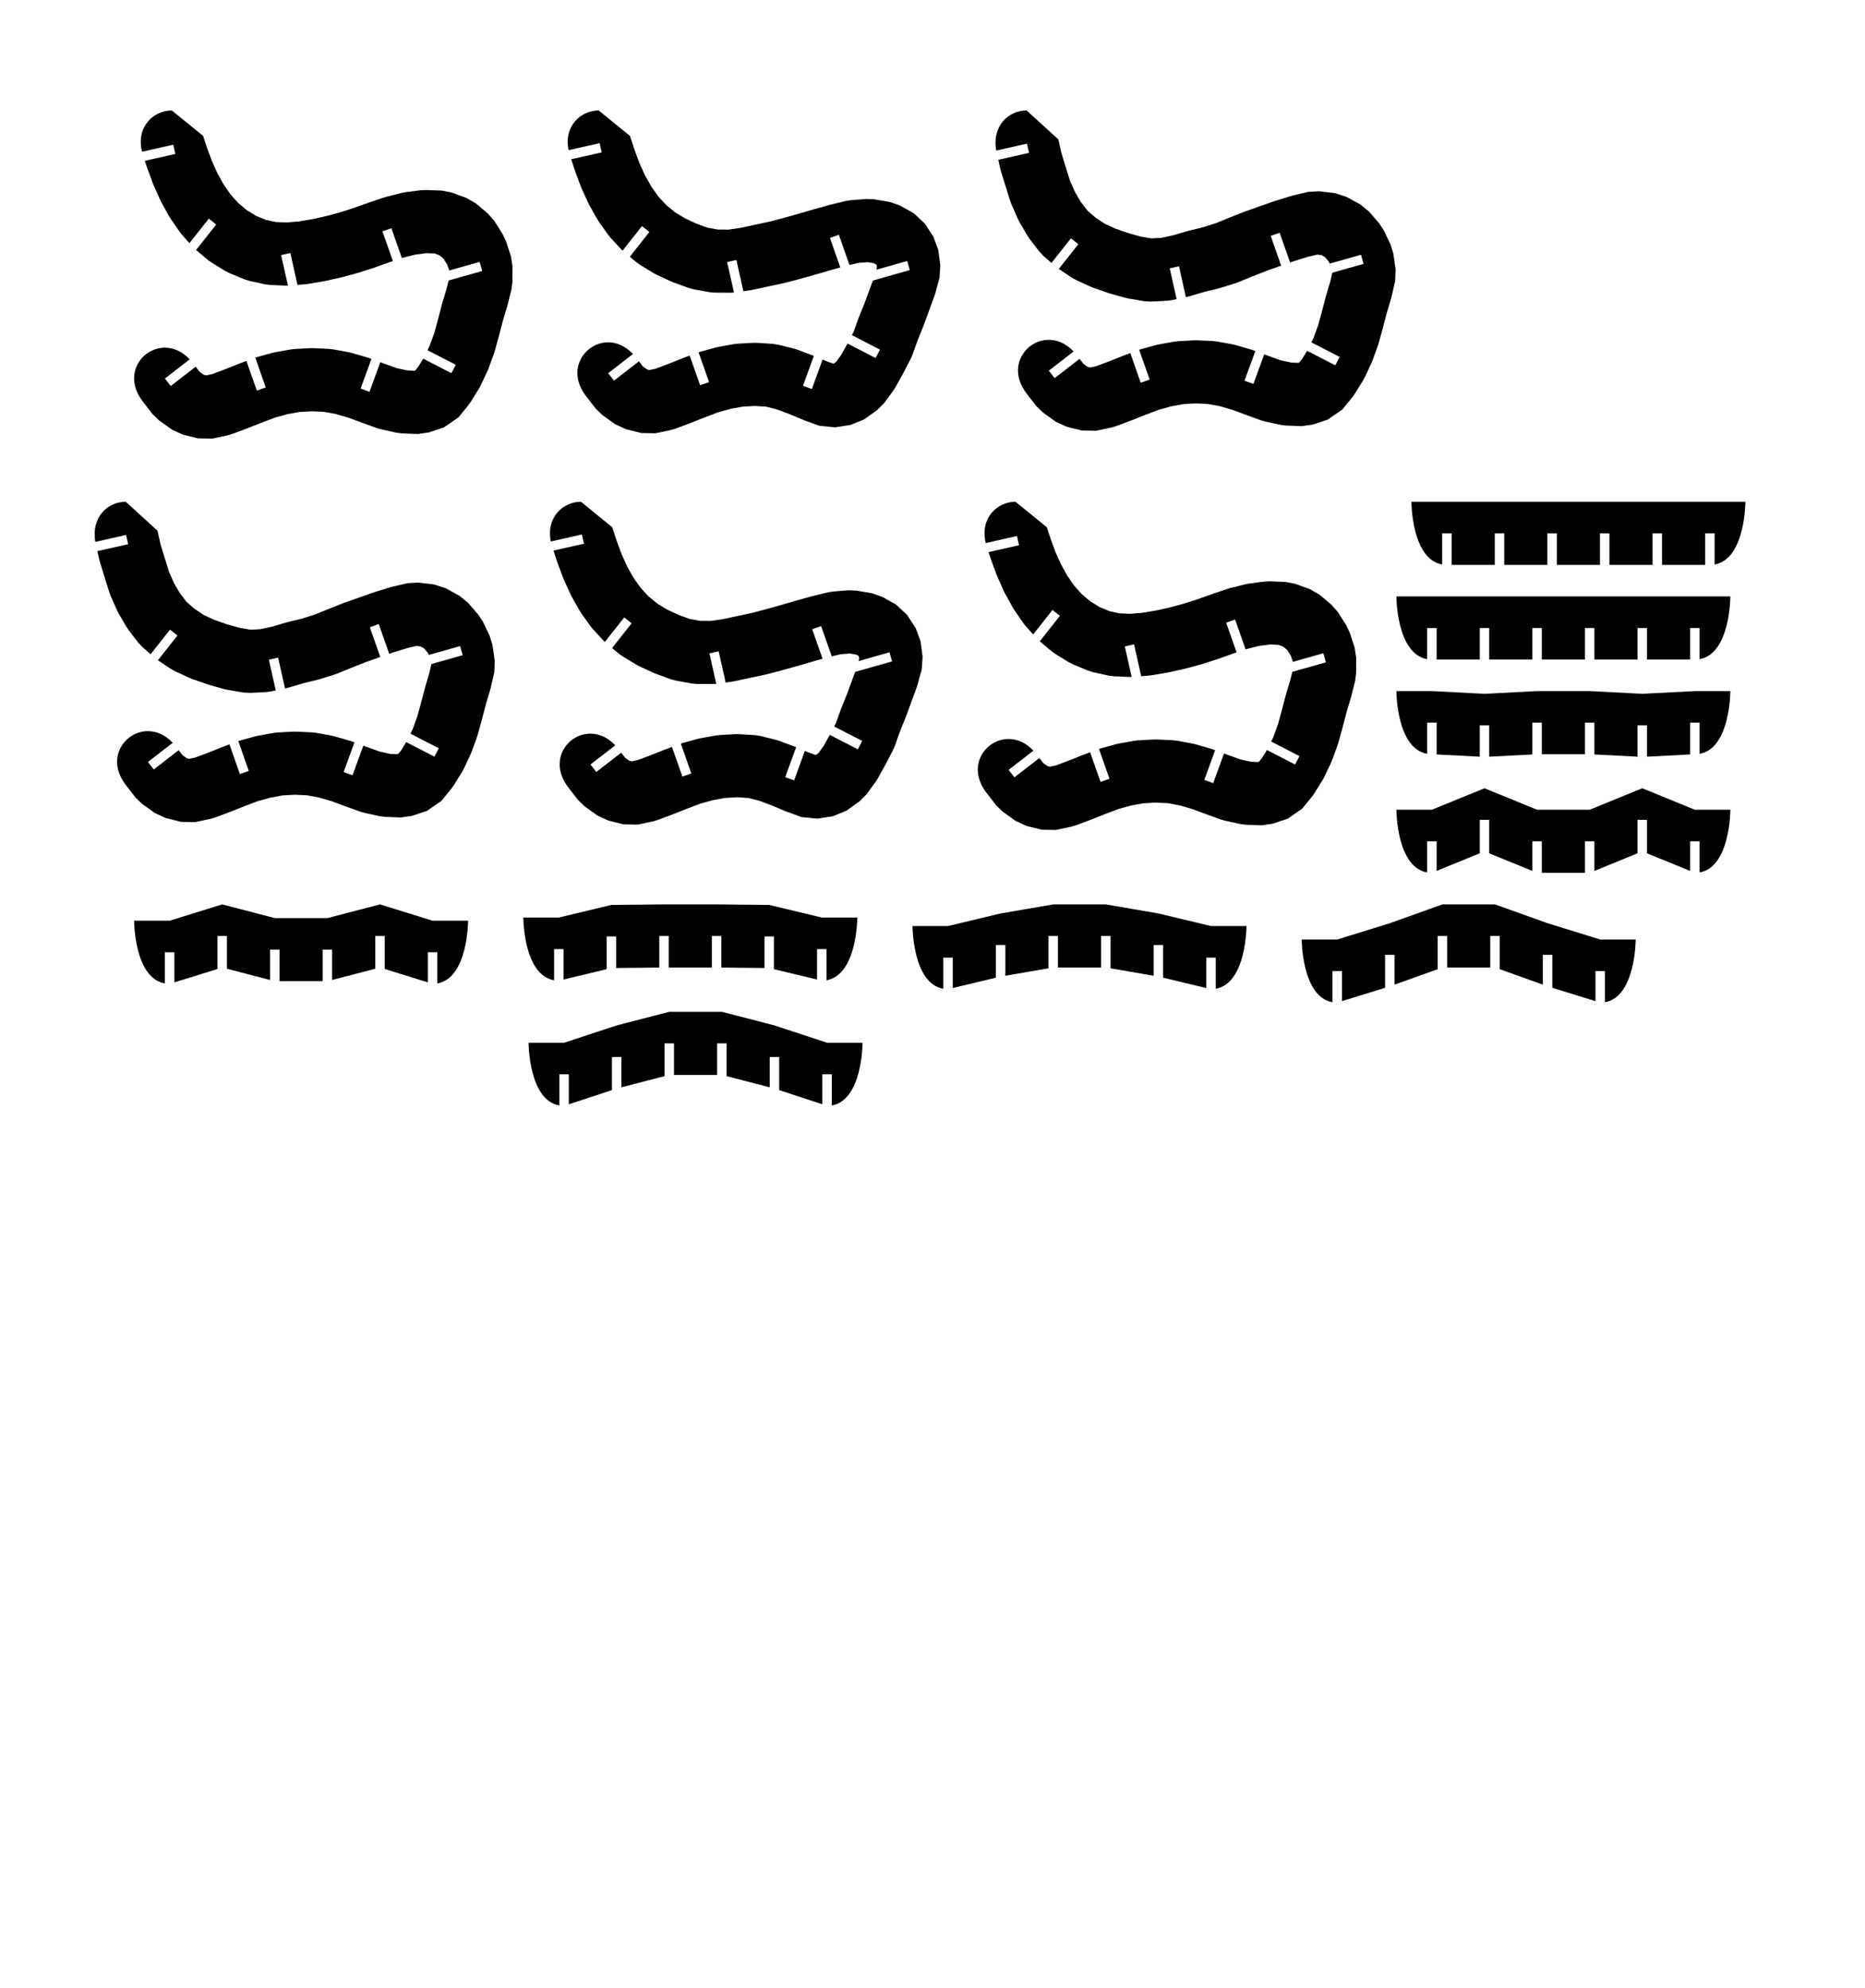
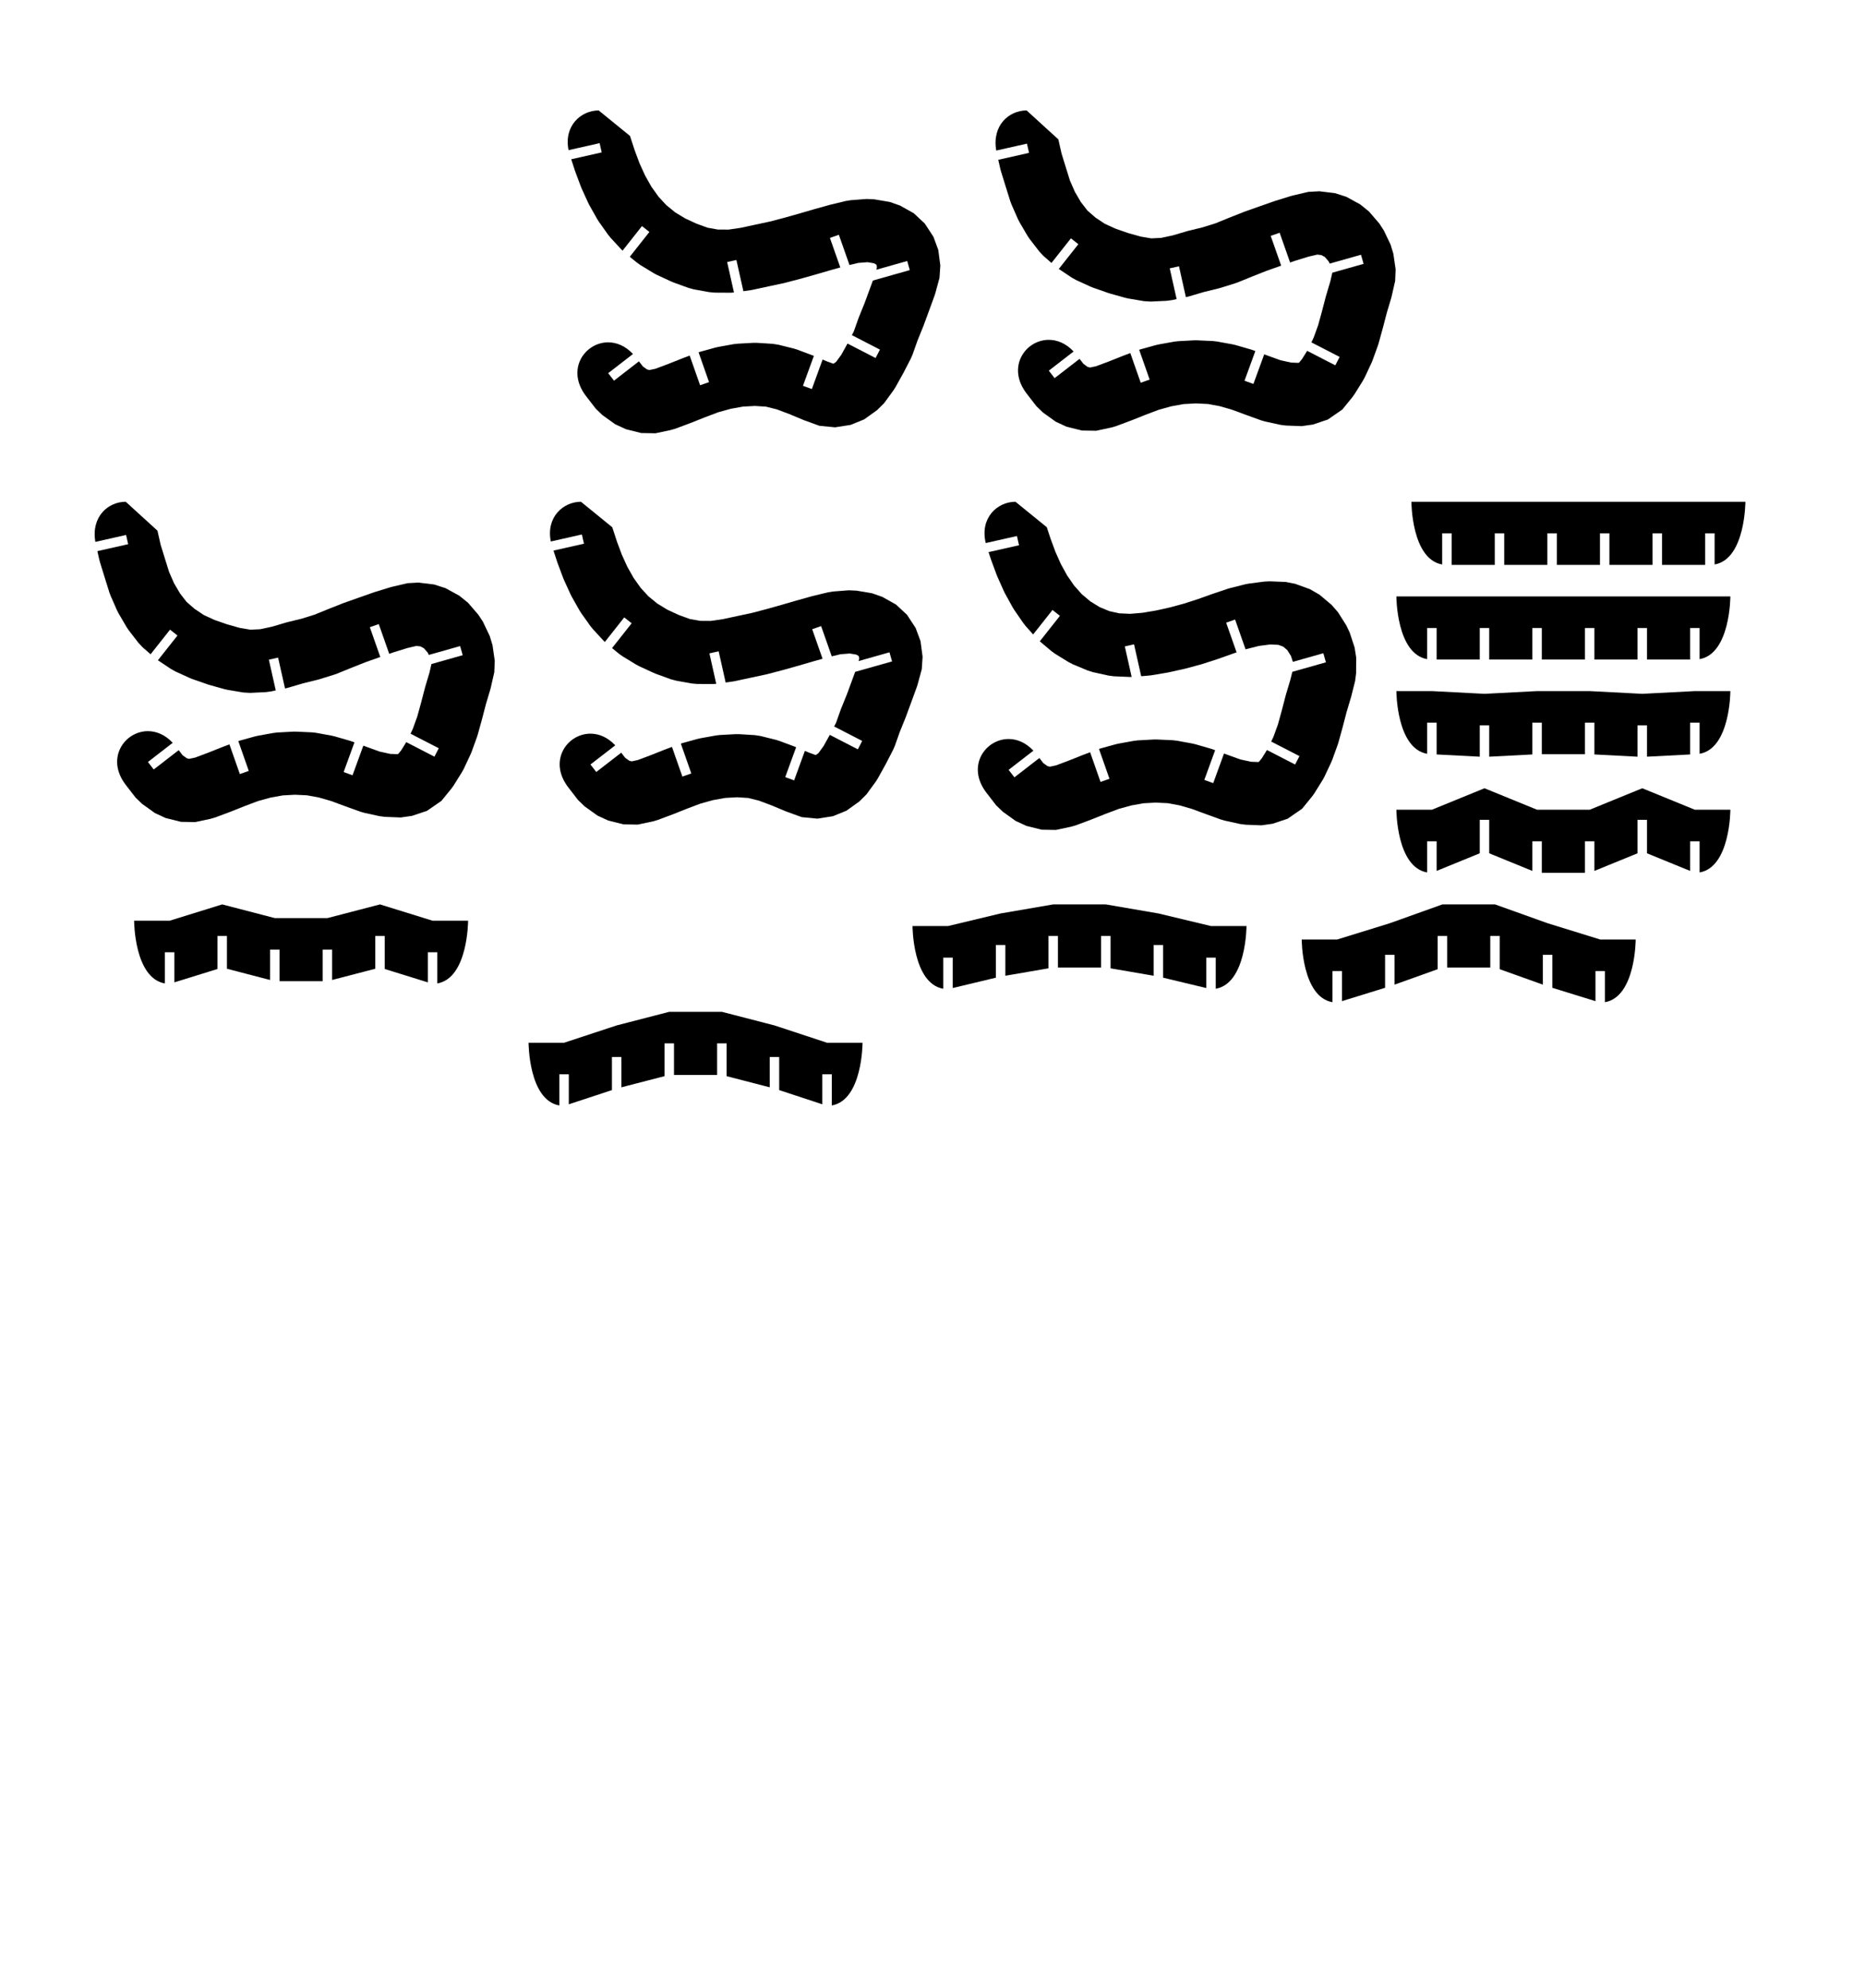
<svg xmlns="http://www.w3.org/2000/svg" xmlns:ns1="http://www.sketchchair.cc/formats/skchptrn" version="1.1" width="197.0px" height="210.0px" style="fill:rgb(0,0,0)">
  <ns1:skchptrn version="0.9" width="197.0px" height="210.0px" scale="0.833" mm_px="1" designID="0" notes="" materialWidth="" dogbonesAdded="" user="" />
  <g id="pages">
    <g id="page">
      <g id="shapes">
        <g id="shape">
          <g id="outlines">
-             <path d="M 18.147,11.667 C 16.216,11.667 14.362,13.385 15.002,16.028 C 15.002,16.028 18.3,15.285 18.3,15.285 L 18.519,16.26 C 18.519,16.26 15.3,16.986 15.3,16.986 C 15.412,17.327 15.535,17.701 15.535,17.701 C 15.535,17.701 15.575,17.816 15.575,17.816 L 16.152,19.379 L 16.235,19.583 L 16.915,21.105 L 17.039,21.353 L 17.843,22.813 L 18.018,23.097 L 18.964,24.469 L 19.219,24.795 L 20.01,25.683 L 22.054,23.097 L 22.839,23.717 L 20.712,26.408 L 21.944,27.445 L 22.343,27.734 L 23.762,28.608 L 24.229,28.848 L 25.768,29.488 L 26.33,29.666 L 27.958,30.025 L 28.528,30.1 L 30.193,30.175 L 30.416,30.17 L 29.694,26.947 L 30.67,26.728 L 31.424,30.097 L 32.289,30.022 L 32.557,29.988 L 34.2,29.71 L 34.369,29.677 L 35.996,29.315 L 36.144,29.279 L 37.753,28.843 L 37.905,28.798 L 39.491,28.286 L 39.588,28.253 L 41.128,27.703 L 41.502,27.577 L 40.399,24.439 L 41.342,24.107 L 42.45,27.259 L 42.556,27.223 L 43.857,26.896 L 45.035,26.743 L 45.9,26.777 L 46.422,26.967 L 46.847,27.326 L 47.242,27.951 L 47.446,28.575 L 50.663,27.666 L 50.936,28.628 L 47.39,29.631 L 47.17,30.504 L 46.715,32.032 L 46.683,32.144 L 46.269,33.734 L 45.867,35.191 L 45.395,36.493 L 45.159,36.997 L 48.141,38.533 L 47.683,39.422 L 44.709,37.89 L 44.171,38.753 L 43.863,39.132 L 43.776,39.161 L 43.016,39.132 L 41.891,38.885 L 40.54,38.396 L 40.173,38.26 L 39.032,41.389 L 38.092,41.047 L 39.235,37.913 L 38.99,37.822 L 38.758,37.746 L 37.157,37.283 L 36.831,37.206 L 35.192,36.906 L 34.745,36.855 L 33.08,36.779 L 32.745,36.78 L 31.081,36.871 L 30.672,36.919 L 29.031,37.215 L 28.735,37.282 L 27.128,37.726 L 26.966,37.779 L 28.072,40.93 L 27.128,41.261 L 26.028,38.126 L 25.281,38.408 L 25.224,38.43 L 23.708,39.033 L 22.412,39.518 L 21.776,39.653 L 21.525,39.59 C 21.525,39.59 21.084,39.274 21.084,39.274 C 20.954,39.105 20.8,38.907 20.669,38.737 C 20.669,38.737 18.032,40.776 18.032,40.776 L 17.42,39.985 C 17.42,39.985 20.039,37.96 20.039,37.96 C 19.226,37.094 18.295,36.728 17.417,36.728 C 14.955,36.728 12.912,39.605 15.089,42.419 C 15.089,42.419 16.108,43.738 16.108,43.738 C 16.108,43.738 16.802,44.407 16.802,44.407 L 18.156,45.379 L 19.293,45.905 L 20.91,46.308 L 22.41,46.334 L 24.04,45.987 L 24.514,45.849 L 26.075,45.265 L 26.141,45.24 L 27.661,44.635 L 29.05,44.111 L 30.364,43.748 L 31.651,43.517 L 32.942,43.446 L 34.214,43.504 L 35.467,43.734 L 36.789,44.116 L 38.238,44.653 L 38.262,44.662 L 39.83,45.228 L 40.247,45.349 L 41.875,45.707 L 42.462,45.782 L 44.128,45.846 L 45.313,45.677 L 46.894,45.148 L 48.421,44.092 L 49.474,42.8 L 49.719,42.457 L 50.6,41.042 L 50.788,40.695 L 51.496,39.186 L 51.611,38.907 L 52.179,37.34 L 52.259,37.09 L 52.702,35.484 L 52.715,35.438 L 53.12,33.881 L 53.58,32.34 L 53.618,32.2 L 54.024,30.583 L 54.125,29.787 L 54.133,28.12 L 53.967,27.066 L 53.448,25.482 L 53.1,24.742 L 52.21,23.332 L 51.541,22.564 L 50.268,21.489 L 49.255,20.903 L 47.688,20.334 L 46.685,20.137 L 45.019,20.07 L 44.456,20.095 L 42.803,20.31 L 42.419,20.383 L 40.803,20.79 L 40.555,20.863 L 38.975,21.393 L 38.916,21.414 L 37.394,21.957 L 35.932,22.429 L 34.474,22.824 L 33.006,23.151 L 31.58,23.392 L 30.272,23.505 L 29.113,23.453 L 28.057,23.22 L 27.035,22.795 L 26.05,22.188 L 25.147,21.427 L 24.335,20.516 L 23.602,19.452 L 22.946,18.26 L 22.368,16.965 C 22.368,16.965 21.849,15.562 21.849,15.562 C 21.768,15.314 21.452,14.354 21.452,14.354  Z" />
-           </g>
+             </g>
        </g>
        <g id="shape">
          <g id="outlines">
            <path d="M 63.24,11.667 C 61.35,11.667 59.534,13.312 60.058,15.862 C 60.058,15.862 63.338,15.122 63.338,15.122 L 63.558,16.098 C 63.558,16.098 60.338,16.824 60.338,16.824 C 60.491,17.292 60.726,18.013 60.726,18.013 C 60.726,18.013 60.772,18.144 60.772,18.144 L 61.355,19.705 L 61.444,19.922 L 62.135,21.439 L 62.266,21.695 L 63.085,23.146 L 63.271,23.439 L 64.236,24.798 L 64.502,25.125 L 65.631,26.351 L 65.762,26.475 L 67.812,23.882 L 68.596,24.502 L 66.524,27.124 L 67.262,27.727 L 67.637,27.994 L 69.06,28.861 L 69.397,29.041 L 70.91,29.74 L 71.169,29.847 L 72.736,30.417 L 73.285,30.565 L 74.926,30.86 L 75.495,30.912 L 77.161,30.922 L 77.529,30.897 L 76.809,27.681 L 77.785,27.463 L 78.524,30.762 L 79.311,30.648 L 79.534,30.608 L 81.162,30.256 L 82.788,29.908 L 82.935,29.873 L 84.548,29.45 L 84.605,29.435 L 86.209,28.983 L 86.24,28.974 L 87.82,28.514 L 88.761,28.252 L 87.664,25.132 L 88.608,24.8 L 89.731,27.996 L 90.655,27.773 L 91.64,27.697 L 92.313,27.811 L 92.551,27.944 L 92.599,28.017 L 92.629,28.252 L 92.564,28.493 L 95.829,27.57 L 96.101,28.532 L 92.202,29.635 L 91.883,30.506 L 91.327,32.018 L 90.722,33.513 L 90.67,33.649 L 90.188,35.007 L 89.984,35.403 L 92.947,36.93 L 92.489,37.819 L 89.524,36.291 L 88.867,37.475 L 88.323,38.221 L 88.048,38.418 L 88.028,38.421 L 87.342,38.172 L 86.891,37.984 L 85.756,41.097 L 84.817,40.754 L 85.968,37.597 L 85.879,37.56 L 85.761,37.513 L 84.2,36.929 L 83.837,36.816 L 82.22,36.414 L 81.623,36.321 L 79.959,36.217 L 79.569,36.216 L 77.905,36.307 L 77.495,36.354 L 75.855,36.65 L 75.558,36.718 L 73.952,37.162 L 73.79,37.214 L 74.896,40.366 L 73.952,40.697 L 72.852,37.562 L 72.104,37.843 L 72.048,37.865 L 70.532,38.469 L 69.235,38.953 L 68.6,39.088 L 68.348,39.026 C 68.348,39.026 67.908,38.71 67.908,38.71 C 67.777,38.541 67.624,38.343 67.492,38.172 C 67.492,38.172 64.855,40.211 64.855,40.211 L 64.244,39.42 C 64.244,39.42 66.862,37.395 66.862,37.395 C 66.05,36.53 65.119,36.163 64.24,36.163 C 61.779,36.163 59.736,39.04 61.913,41.855 C 61.913,41.855 62.932,43.173 62.932,43.173 C 62.932,43.173 63.626,43.843 63.626,43.843 L 64.98,44.814 L 66.117,45.34 L 67.734,45.743 L 69.234,45.769 L 70.864,45.423 L 71.338,45.285 L 72.899,44.701 L 72.964,44.676 L 74.485,44.071 L 75.874,43.547 L 77.187,43.184 L 78.475,42.952 L 79.738,42.883 L 80.903,42.956 L 82.041,43.239 L 83.364,43.735 L 84.843,44.353 L 84.994,44.412 L 86.561,44.98 L 88.212,45.14 L 89.858,44.882 L 91.282,44.301 L 92.638,43.331 L 93.392,42.584 L 94.374,41.238 L 94.596,40.89 L 95.405,39.433 L 95.453,39.344 L 96.217,37.862 L 96.395,37.449 L 96.928,35.947 L 97.526,34.47 L 97.565,34.369 L 98.141,32.805 L 98.143,32.8 L 98.715,31.234 L 98.802,30.963 L 99.238,29.354 L 99.326,28.048 L 99.11,26.395 L 98.594,25.003 L 97.681,23.609 L 96.518,22.524 L 95.063,21.711 L 93.995,21.335 L 92.352,21.056 L 91.539,21.018 L 89.877,21.146 L 89.349,21.23 L 87.729,21.621 L 87.619,21.65 L 86.013,22.096 L 85.973,22.108 L 84.389,22.57 L 82.828,23.009 L 81.318,23.405 L 79.762,23.738 L 79.758,23.739 L 78.239,24.067 L 76.951,24.254 L 75.822,24.247 L 74.745,24.054 L 73.579,23.63 L 72.367,23.07 L 71.305,22.422 L 70.375,21.661 L 69.548,20.763 L 68.805,19.719 L 68.142,18.544 L 67.559,17.264 C 67.559,17.264 67.042,15.878 67.042,15.878 C 66.944,15.579 66.547,14.361 66.547,14.361  Z" />
          </g>
        </g>
        <g id="shape">
          <g id="outlines">
            <path d="M 108.443,11.667 C 106.586,11.667 104.769,13.236 105.233,15.904 C 105.233,15.904 108.478,15.173 108.478,15.173 L 108.698,16.148 L 105.446,16.881 L 105.654,17.803 L 105.721,18.054 L 106.213,19.646 L 106.216,19.656 L 106.713,21.247 L 106.842,21.592 L 107.512,23.118 L 107.687,23.463 L 108.529,24.901 L 108.769,25.256 L 109.788,26.575 L 110.234,27.049 L 111.067,27.775 L 113.122,25.176 L 113.906,25.796 L 111.84,28.41 L 113.216,29.329 L 113.683,29.589 L 115.199,30.282 L 115.485,30.397 L 117.058,30.946 L 117.258,31.009 L 118.862,31.459 L 119.207,31.536 L 120.851,31.813 L 121.563,31.856 L 123.228,31.777 L 123.766,31.707 L 124.287,31.596 L 123.56,28.348 L 124.536,28.129 L 125.265,31.387 L 125.396,31.359 L 125.645,31.296 L 127.168,30.846 L 128.71,30.468 L 128.909,30.413 L 130.5,29.917 L 130.765,29.822 L 132.293,29.199 L 133.771,28.615 L 135.281,28.08 L 135.33,28.063 L 134.225,24.918 L 135.169,24.587 L 136.274,27.732 L 136.788,27.551 L 138.21,27.113 L 139.145,26.894 L 139.577,26.947 L 139.946,27.149 L 140.348,27.616 L 140.458,27.846 L 143.763,26.911 L 144.035,27.873 L 140.731,28.808 L 140.526,29.711 L 140.081,31.202 L 140.05,31.314 L 139.635,32.904 L 139.233,34.361 L 138.762,35.662 L 138.525,36.167 L 141.507,37.703 L 141.049,38.592 L 138.075,37.06 L 137.537,37.923 L 137.229,38.302 L 137.142,38.331 L 136.382,38.302 L 135.257,38.054 L 133.906,37.566 L 133.539,37.43 L 132.398,40.559 L 131.458,40.217 L 132.601,37.083 L 132.356,36.992 L 132.125,36.916 L 130.524,36.453 L 130.197,36.376 L 128.558,36.076 L 128.111,36.025 L 126.447,35.949 L 126.111,35.95 L 124.447,36.041 L 124.038,36.089 L 122.398,36.384 L 122.101,36.452 L 120.494,36.896 L 120.332,36.949 L 121.438,40.1 L 120.495,40.431 L 119.394,37.296 L 118.647,37.578 L 118.59,37.6 L 117.074,38.203 L 115.778,38.688 L 115.142,38.823 L 114.891,38.76 C 114.891,38.76 114.451,38.444 114.451,38.444 C 114.32,38.275 114.167,38.077 114.035,37.907 C 114.035,37.907 111.398,39.946 111.398,39.946 L 110.786,39.155 C 110.786,39.155 113.405,37.13 113.405,37.13 C 112.593,36.264 111.661,35.898 110.783,35.898 C 108.322,35.898 106.279,38.775 108.455,41.589 C 108.455,41.589 109.475,42.908 109.475,42.908 C 109.475,42.908 110.168,43.577 110.168,43.577 L 111.523,44.549 L 112.66,45.075 L 114.277,45.478 L 115.776,45.504 L 117.407,45.157 L 117.88,45.019 L 119.441,44.435 L 119.507,44.41 L 121.027,43.805 L 122.416,43.281 L 123.73,42.918 L 125.017,42.686 L 126.308,42.616 L 127.58,42.674 L 128.833,42.904 L 130.155,43.286 L 131.604,43.823 L 131.628,43.831 L 133.196,44.398 L 133.613,44.519 L 135.241,44.877 L 135.828,44.952 L 137.494,45.016 L 138.68,44.847 L 140.26,44.318 L 141.787,43.262 L 142.84,41.97 L 143.085,41.627 L 143.966,40.212 L 144.155,39.865 L 144.862,38.355 L 144.977,38.077 L 145.546,36.51 L 145.625,36.26 L 146.068,34.653 L 146.081,34.608 L 146.486,33.051 L 146.946,31.51 L 147.002,31.296 L 147.371,29.671 L 147.42,28.456 L 147.182,26.806 L 146.891,25.847 L 146.173,24.343 L 145.691,23.603 L 144.604,22.34 L 143.678,21.591 L 142.216,20.791 L 141.017,20.406 L 139.363,20.205 L 138.201,20.269 L 136.579,20.648 L 136.357,20.708 L 134.764,21.199 L 134.642,21.239 L 133.069,21.791 L 133.06,21.794 L 131.489,22.35 L 131.375,22.393 L 129.826,23.006 L 129.795,23.019 L 128.382,23.594 L 127.024,24.017 L 125.505,24.389 L 125.353,24.43 L 123.878,24.867 L 122.64,25.131 L 121.606,25.18 L 120.491,24.991 L 119.157,24.618 L 117.828,24.154 L 116.696,23.637 L 115.711,22.979 L 114.863,22.239 L 114.174,21.349 L 113.539,20.263 L 113.021,19.083 L 112.581,17.673 L 112.129,16.21 C 112.129,16.21 111.796,14.734 111.796,14.734 C 111.795,14.727 111.793,14.722 111.793,14.722  Z" />
          </g>
        </g>
        <g id="shape">
          <g id="outlines">
            <path d="M 13.283,53.004 C 11.426,53.004 9.61,54.573 10.073,57.241 C 10.073,57.241 13.318,56.51 13.318,56.51 L 13.538,57.486 L 10.286,58.218 L 10.494,59.14 L 10.561,59.391 L 11.053,60.983 L 11.056,60.994 L 11.553,62.584 L 11.682,62.929 L 12.352,64.456 L 12.528,64.8 L 13.369,66.238 L 13.609,66.594 L 14.628,67.912 L 15.075,68.386 L 15.908,69.112 L 17.962,66.513 L 18.746,67.133 L 16.68,69.747 L 18.057,70.667 L 18.523,70.927 L 20.039,71.619 L 20.325,71.734 L 21.898,72.283 L 22.098,72.346 L 23.703,72.796 L 24.047,72.873 L 25.691,73.15 L 26.403,73.193 L 28.068,73.114 L 28.606,73.044 L 29.128,72.933 L 28.4,69.685 L 29.376,69.467 L 30.106,72.724 L 30.236,72.697 L 30.486,72.633 L 32.008,72.183 L 33.55,71.805 L 33.749,71.75 L 35.341,71.254 L 35.606,71.159 L 37.134,70.537 L 38.612,69.952 L 40.122,69.417 L 40.171,69.4 L 39.065,66.255 L 40.009,65.924 L 41.114,69.069 L 41.629,68.888 L 43.05,68.451 L 43.986,68.232 L 44.418,68.284 L 44.787,68.486 L 45.189,68.953 L 45.298,69.183 L 48.603,68.248 L 48.875,69.211 L 45.571,70.145 L 45.366,71.048 L 44.921,72.539 L 44.89,72.651 L 44.476,74.241 L 44.074,75.698 L 43.602,77 L 43.365,77.504 L 46.347,79.041 L 45.889,79.93 L 42.915,78.397 L 42.378,79.26 L 42.069,79.639 L 41.982,79.668 L 41.222,79.639 L 40.098,79.392 L 38.747,78.903 L 38.379,78.767 L 37.238,81.896 L 36.299,81.554 L 37.441,78.42 L 37.197,78.329 L 36.965,78.253 L 35.364,77.79 L 35.038,77.713 L 33.398,77.413 L 32.952,77.362 L 31.287,77.286 L 30.951,77.287 L 29.287,77.378 L 28.878,77.426 L 27.238,77.722 L 26.941,77.789 L 25.335,78.233 L 25.173,78.286 L 26.279,81.437 L 25.335,81.768 L 24.235,78.633 L 23.487,78.915 L 23.431,78.937 L 21.915,79.54 L 20.618,80.025 L 19.983,80.16 L 19.731,80.097 C 19.731,80.097 19.291,79.781 19.291,79.781 C 19.16,79.612 19.007,79.414 18.875,79.244 C 18.875,79.244 16.238,81.283 16.238,81.283 L 15.626,80.492 C 15.626,80.492 18.245,78.467 18.245,78.467 C 17.433,77.601 16.501,77.235 15.623,77.235 C 13.162,77.235 11.119,80.112 13.295,82.926 C 13.295,82.926 14.315,84.245 14.315,84.245 C 14.315,84.245 15.009,84.914 15.009,84.914 L 16.363,85.886 L 17.5,86.412 L 19.117,86.815 L 20.617,86.841 L 22.247,86.494 L 22.721,86.356 L 24.282,85.773 L 24.347,85.747 L 25.867,85.142 L 27.257,84.619 L 28.57,84.256 L 29.857,84.024 L 31.148,83.953 L 32.42,84.012 L 33.673,84.241 L 34.996,84.623 L 36.444,85.16 L 36.469,85.169 L 38.036,85.735 L 38.453,85.856 L 40.081,86.214 L 40.669,86.289 L 42.334,86.353 L 43.52,86.184 L 45.1,85.655 L 46.628,84.599 L 47.68,83.307 L 47.925,82.964 L 48.806,81.549 L 48.995,81.202 L 49.702,79.693 L 49.818,79.414 L 50.386,77.847 L 50.465,77.597 L 50.909,75.991 L 50.921,75.945 L 51.327,74.388 L 51.786,72.847 L 51.842,72.633 L 52.212,71.008 L 52.26,69.793 L 52.022,68.143 L 51.731,67.184 L 51.014,65.68 L 50.531,64.941 L 49.444,63.678 L 48.518,62.928 L 47.056,62.128 L 45.858,61.743 L 44.203,61.542 L 43.042,61.606 L 41.419,61.985 L 41.197,62.045 L 39.604,62.536 L 39.482,62.576 L 37.909,63.128 L 37.9,63.131 L 36.329,63.688 L 36.216,63.73 L 34.666,64.343 L 34.635,64.356 L 33.222,64.931 L 31.864,65.355 L 30.346,65.726 L 30.193,65.768 L 28.718,66.204 L 27.481,66.468 L 26.446,66.517 L 25.331,66.329 L 23.997,65.955 L 22.668,65.491 L 21.536,64.974 L 20.551,64.316 L 19.703,63.576 L 19.015,62.686 L 18.379,61.6 L 17.861,60.42 L 17.421,59.01 L 16.969,57.547 C 16.969,57.547 16.636,56.072 16.636,56.072 C 16.635,56.065 16.634,56.059 16.634,56.059  Z" />
          </g>
        </g>
        <g id="shape">
          <g id="outlines">
            <path d="M 61.367,53.004 C 59.478,53.004 57.662,54.649 58.185,57.199 C 58.185,57.199 61.465,56.46 61.465,56.46 L 61.685,57.435 C 61.685,57.435 58.465,58.161 58.465,58.161 C 58.618,58.63 58.853,59.35 58.853,59.35 C 58.853,59.35 58.899,59.481 58.899,59.481 L 59.482,61.042 L 59.572,61.259 L 60.263,62.776 L 60.393,63.032 L 61.212,64.483 L 61.398,64.776 L 62.364,66.135 L 62.629,66.462 L 63.759,67.688 L 63.89,67.812 L 65.939,65.219 L 66.724,65.839 L 64.651,68.461 L 65.389,69.065 L 65.764,69.331 L 67.187,70.198 L 67.525,70.378 L 69.037,71.077 L 69.297,71.184 L 70.863,71.754 L 71.413,71.902 L 73.053,72.197 L 73.622,72.249 L 75.289,72.259 L 75.656,72.234 L 74.936,69.019 L 75.912,68.8 L 76.651,72.099 L 77.438,71.985 L 77.661,71.945 L 79.289,71.594 L 80.916,71.245 L 81.063,71.21 L 82.675,70.787 L 82.732,70.772 L 84.337,70.32 L 84.367,70.312 L 85.947,69.851 L 86.888,69.589 L 85.792,66.469 L 86.735,66.137 L 87.858,69.333 L 88.782,69.11 L 89.768,69.034 L 90.44,69.148 L 90.679,69.282 L 90.726,69.354 L 90.757,69.589 L 90.691,69.831 L 93.956,68.907 L 94.228,69.87 L 90.329,70.972 L 90.011,71.843 L 89.454,73.355 L 88.849,74.85 L 88.797,74.986 L 88.315,76.344 L 88.111,76.74 L 91.074,78.267 L 90.616,79.156 L 87.651,77.628 L 86.994,78.813 L 86.451,79.558 L 86.175,79.755 L 86.155,79.758 L 85.47,79.509 L 85.019,79.321 L 83.884,82.434 L 82.944,82.091 L 84.095,78.934 L 84.007,78.897 L 83.888,78.85 L 82.327,78.266 L 81.964,78.153 L 80.347,77.751 L 79.75,77.658 L 78.087,77.554 L 77.696,77.553 L 76.032,77.644 L 75.623,77.692 L 73.983,77.987 L 73.686,78.055 L 72.079,78.499 L 71.917,78.552 L 73.023,81.703 L 72.08,82.034 L 70.979,78.899 L 70.232,79.181 L 70.175,79.202 L 68.659,79.806 L 67.363,80.29 L 66.727,80.426 L 66.476,80.363 C 66.476,80.363 66.035,80.047 66.035,80.047 C 65.905,79.878 65.751,79.68 65.62,79.51 C 65.62,79.51 62.983,81.549 62.983,81.549 L 62.371,80.757 C 62.371,80.757 64.99,78.733 64.99,78.733 C 64.178,77.867 63.246,77.501 62.368,77.501 C 59.906,77.501 57.864,80.377 60.04,83.192 C 60.04,83.192 61.06,84.51 61.06,84.51 C 61.06,84.51 61.753,85.18 61.753,85.18 L 63.108,86.151 L 64.244,86.677 L 65.862,87.081 L 67.361,87.107 L 68.992,86.76 L 69.465,86.622 L 71.026,86.038 L 71.092,86.013 L 72.612,85.408 L 74.001,84.884 L 75.315,84.521 L 76.602,84.289 L 77.865,84.22 L 79.03,84.293 L 80.169,84.577 L 81.492,85.072 L 82.97,85.691 L 83.121,85.749 L 84.688,86.317 L 86.339,86.477 L 87.986,86.219 L 89.409,85.638 L 90.765,84.668 L 91.519,83.921 L 92.502,82.575 L 92.724,82.228 L 93.532,80.77 L 93.58,80.681 L 94.344,79.199 L 94.523,78.786 L 95.056,77.285 L 95.654,75.807 L 95.693,75.707 L 96.268,74.142 L 96.27,74.137 L 96.843,72.572 L 96.929,72.3 L 97.366,70.692 L 97.454,69.385 L 97.237,67.732 L 96.721,66.341 L 95.809,64.946 L 94.645,63.861 L 93.19,63.048 L 92.123,62.672 L 90.48,62.393 L 89.666,62.356 L 88.004,62.483 L 87.477,62.567 L 85.857,62.958 L 85.746,62.987 L 84.141,63.434 L 84.101,63.445 L 82.516,63.907 L 80.955,64.346 L 79.445,64.742 L 77.889,65.076 L 77.885,65.076 L 76.367,65.404 L 75.078,65.591 L 73.95,65.584 L 72.873,65.391 L 71.707,64.967 L 70.495,64.407 L 69.432,63.759 L 68.502,62.998 L 67.675,62.1 L 66.933,61.056 L 66.27,59.881 L 65.687,58.602 C 65.687,58.602 65.169,57.215 65.169,57.215 C 65.072,56.916 64.674,55.698 64.674,55.698  Z" />
          </g>
        </g>
        <g id="shape">
          <g id="outlines">
            <path d="M 107.267,53.004 C 105.336,53.004 103.483,54.722 104.123,57.365 C 104.123,57.365 107.42,56.622 107.42,56.622 L 107.64,57.597 C 107.64,57.597 104.42,58.323 104.42,58.323 C 104.532,58.664 104.655,59.038 104.655,59.038 C 104.655,59.038 104.695,59.153 104.695,59.153 L 105.273,60.716 L 105.356,60.92 L 106.035,62.442 L 106.159,62.691 L 106.963,64.151 L 107.138,64.434 L 108.084,65.807 L 108.34,66.132 L 109.131,67.02 L 111.175,64.434 L 111.959,65.054 L 109.833,67.745 L 111.064,68.783 L 111.463,69.071 L 112.882,69.946 L 113.35,70.185 L 114.889,70.826 L 115.451,71.003 L 117.078,71.363 L 117.649,71.438 L 119.314,71.512 L 119.536,71.507 L 118.815,68.284 L 119.79,68.065 L 120.545,71.434 L 121.41,71.359 L 121.677,71.325 L 123.321,71.048 L 123.49,71.014 L 125.117,70.652 L 125.265,70.616 L 126.874,70.18 L 127.025,70.135 L 128.611,69.623 L 128.708,69.59 L 130.249,69.04 L 130.622,68.915 L 129.519,65.776 L 130.463,65.444 L 131.57,68.596 L 131.676,68.56 L 132.977,68.233 L 134.155,68.08 L 135.021,68.114 L 135.542,68.304 L 135.968,68.663 L 136.362,69.288 L 136.567,69.913 L 139.784,69.003 L 140.056,69.965 L 136.51,70.968 L 136.291,71.841 L 135.835,73.369 L 135.804,73.481 L 135.39,75.071 L 134.988,76.528 L 134.516,77.83 L 134.279,78.335 L 137.261,79.871 L 136.803,80.76 L 133.829,79.228 L 133.292,80.09 L 132.983,80.469 L 132.897,80.498 L 132.136,80.469 L 131.012,80.222 L 129.661,79.733 L 129.293,79.597 L 128.152,82.727 L 127.213,82.384 L 128.355,79.25 L 128.111,79.159 L 127.879,79.083 L 126.278,78.62 L 125.952,78.543 L 124.312,78.243 L 123.866,78.192 L 122.201,78.116 L 121.865,78.117 L 120.201,78.208 L 119.792,78.256 L 118.152,78.552 L 117.855,78.619 L 116.249,79.063 L 116.086,79.116 L 117.193,82.267 L 116.249,82.598 L 115.149,79.463 L 114.401,79.745 L 114.345,79.767 L 112.829,80.37 L 111.532,80.855 L 110.897,80.99 L 110.645,80.927 C 110.645,80.927 110.205,80.612 110.205,80.612 C 110.074,80.443 109.921,80.244 109.789,80.074 C 109.789,80.074 107.152,82.113 107.152,82.113 L 106.54,81.322 C 106.54,81.322 109.159,79.297 109.159,79.297 C 108.347,78.431 107.415,78.065 106.537,78.065 C 104.076,78.065 102.033,80.942 104.209,83.756 C 104.209,83.756 105.229,85.075 105.229,85.075 C 105.229,85.075 105.923,85.744 105.923,85.744 L 107.277,86.716 L 108.414,87.242 L 110.031,87.645 L 111.531,87.671 L 113.161,87.324 L 113.635,87.186 L 115.196,86.603 L 115.261,86.577 L 116.781,85.972 L 118.171,85.449 L 119.484,85.086 L 120.771,84.854 L 122.062,84.783 L 123.334,84.842 L 124.587,85.071 L 125.91,85.453 L 127.358,85.99 L 127.383,85.999 L 128.95,86.565 L 129.367,86.686 L 130.995,87.044 L 131.583,87.119 L 133.248,87.184 L 134.434,87.014 L 136.014,86.485 L 137.542,85.429 L 138.594,84.137 L 138.839,83.794 L 139.72,82.379 L 139.909,82.032 L 140.616,80.523 L 140.732,80.244 L 141.3,78.677 L 141.379,78.427 L 141.823,76.821 L 141.835,76.775 L 142.24,75.219 L 142.7,73.677 L 142.739,73.537 L 143.145,71.92 L 143.245,71.124 L 143.254,69.458 L 143.088,68.403 L 142.569,66.819 L 142.22,66.079 L 141.331,64.669 L 140.662,63.901 L 139.388,62.826 L 138.375,62.24 L 136.808,61.671 L 135.805,61.474 L 134.14,61.407 L 133.576,61.432 L 131.924,61.647 L 131.539,61.72 L 129.923,62.127 L 129.675,62.2 L 128.096,62.731 L 128.036,62.751 L 126.515,63.294 L 125.053,63.766 L 123.594,64.162 L 122.126,64.488 L 120.701,64.729 L 119.392,64.842 L 118.234,64.79 L 117.177,64.557 L 116.155,64.132 L 115.171,63.525 L 114.267,62.764 L 113.456,61.853 L 112.722,60.789 L 112.066,59.597 L 111.488,58.302 C 111.488,58.302 110.97,56.899 110.97,56.899 C 110.888,56.651 110.573,55.692 110.573,55.692  Z" />
          </g>
        </g>
        <g id="shape">
          <g id="outlines">
            <path d="M 180.615,53.004 L 175.059,53.004 L 169.504,53.004 L 163.948,53.004 L 158.392,53.004 L 152.837,53.004 C 152.837,53.004 149.087,53.004 149.087,53.004 C 149.087,53.004 149.087,59.064 152.337,59.628 C 152.337,59.628 152.337,56.337 152.337,56.337 L 153.337,56.337 L 153.337,59.67 L 157.892,59.67 L 157.892,56.337 L 158.892,56.337 L 158.892,59.67 L 163.448,59.67 L 163.448,56.337 L 164.448,56.337 L 164.448,59.67 L 169.004,59.67 L 169.004,56.337 L 170.004,56.337 L 170.004,59.67 L 174.559,59.67 L 174.559,56.337 L 175.559,56.337 C 175.559,56.337 175.559,59.67 175.559,59.67 C 176.614,59.67 179.059,59.67 180.115,59.67 C 180.115,59.67 180.115,56.337 180.115,56.337 L 181.115,56.337 C 181.115,56.337 181.115,59.628 181.115,59.628 C 184.365,59.064 184.365,53.004 184.365,53.004  Z" />
          </g>
        </g>
        <g id="shape">
          <g id="outlines">
            <path d="M 147.5,63.004 C 147.5,63.004 147.5,69.064 150.75,69.628 C 150.75,69.628 150.75,66.337 150.75,66.337 L 151.75,66.337 C 151.75,66.337 151.75,69.67 151.75,69.67 C 152.805,69.67 155.25,69.67 156.306,69.67 C 156.306,69.67 156.306,66.337 156.306,66.337 L 157.306,66.337 L 157.306,69.67 L 161.861,69.67 L 161.861,66.337 L 162.861,66.337 L 162.861,69.67 L 167.417,69.67 L 167.417,66.337 L 168.417,66.337 L 168.417,69.67 L 172.972,69.67 L 172.972,66.337 L 173.972,66.337 C 173.972,66.337 173.972,69.67 173.972,69.67 C 175.028,69.67 177.472,69.67 178.528,69.67 C 178.528,69.67 178.528,66.337 178.528,66.337 L 179.528,66.337 C 179.528,66.337 179.528,69.628 179.528,69.628 C 182.778,69.064 182.778,63.004 182.778,63.004 C 182.778,63.004 179.028,63.004 179.028,63.004 L 173.472,63.004 L 156.806,63.004 L 151.25,63.004  Z" />
          </g>
        </g>
        <g id="shape">
          <g id="outlines">
            <path d="M 179.028,73.004 L 173.472,73.293 L 167.917,73.004 L 162.361,73.004 L 156.806,73.293 L 151.25,73.004 C 151.25,73.004 147.5,73.004 147.5,73.004 C 147.5,73.004 147.5,79.064 150.75,79.628 C 150.75,79.628 150.75,76.337 150.75,76.337 L 151.75,76.337 C 151.75,76.337 151.75,79.697 151.75,79.697 C 152.805,79.752 155.25,79.879 156.306,79.934 C 156.306,79.934 156.306,76.627 156.306,76.627 L 157.306,76.627 L 157.306,79.934 L 161.861,79.697 L 161.861,76.337 L 162.861,76.337 L 162.861,79.67 L 167.417,79.67 L 167.417,76.337 L 168.417,76.337 L 168.417,79.697 L 172.972,79.934 L 172.972,76.627 L 173.972,76.627 C 173.972,76.627 173.972,79.934 173.972,79.934 C 175.028,79.879 177.472,79.752 178.528,79.697 C 178.528,79.697 178.528,76.337 178.528,76.337 L 179.528,76.337 C 179.528,76.337 179.528,79.628 179.528,79.628 C 182.778,79.064 182.778,73.004 182.778,73.004  Z" />
          </g>
        </g>
        <g id="shape">
          <g id="outlines">
            <path d="M 156.806,83.267 L 151.25,85.537 C 151.25,85.537 147.5,85.537 147.5,85.537 C 147.5,85.537 147.5,91.597 150.75,92.161 C 150.75,92.161 150.75,88.87 150.75,88.87 L 151.75,88.87 C 151.75,88.87 151.75,91.999 151.75,91.999 C 152.805,91.568 155.25,90.569 156.306,90.138 C 156.306,90.138 156.306,86.601 156.306,86.601 L 157.306,86.601 L 157.306,90.138 L 161.861,91.999 L 161.861,88.87 L 162.861,88.87 L 162.861,92.203 L 167.417,92.203 L 167.417,88.87 L 168.417,88.87 L 168.417,91.999 L 172.972,90.138 L 172.972,86.601 L 173.972,86.601 C 173.972,86.601 173.972,90.138 173.972,90.138 C 175.028,90.569 177.472,91.568 178.528,91.999 C 178.528,91.999 178.528,88.87 178.528,88.87 L 179.528,88.87 C 179.528,88.87 179.528,92.161 179.528,92.161 C 182.778,91.597 182.778,85.537 182.778,85.537 C 182.778,85.537 179.028,85.537 179.028,85.537 L 173.472,83.267 L 167.917,85.537 L 162.361,85.537  Z" />
          </g>
        </g>
        <g id="shape">
          <g id="outlines">
            <path d="M 40.139,95.537 L 34.583,96.983 L 29.028,96.983 L 23.472,95.537 L 17.917,97.26 C 17.917,97.26 14.167,97.26 14.167,97.26 C 14.167,97.26 14.167,103.32 17.417,103.885 C 17.417,103.885 17.417,100.593 17.417,100.593 L 18.417,100.593 C 18.417,100.593 18.417,103.772 18.417,103.772 C 19.472,103.444 21.917,102.686 22.972,102.359 C 22.972,102.359 22.972,98.87 22.972,98.87 L 23.972,98.87 L 23.972,102.334 L 28.528,103.519 L 28.528,100.316 L 29.528,100.316 L 29.528,103.649 L 34.083,103.649 L 34.083,100.316 L 35.083,100.316 L 35.083,103.519 L 39.639,102.334 L 39.639,98.87 L 40.639,98.87 C 40.639,98.87 40.639,102.359 40.639,102.359 C 41.694,102.686 44.139,103.444 45.194,103.772 C 45.194,103.772 45.194,100.593 45.194,100.593 L 46.194,100.593 C 46.194,100.593 46.194,103.885 46.194,103.885 C 49.444,103.32 49.444,97.26 49.444,97.26 C 49.444,97.26 45.694,97.26 45.694,97.26  Z" />
          </g>
        </g>
        <g id="shape">
          <g id="outlines">
-             <path d="M 70.139,95.537 L 64.583,95.592 L 59.028,96.925 C 59.028,96.925 55.278,96.925 55.278,96.925 C 55.278,96.925 55.278,102.985 58.528,103.549 C 58.528,103.549 58.528,100.258 58.528,100.258 L 59.528,100.258 C 59.528,100.258 59.528,103.472 59.528,103.472 C 60.583,103.218 63.028,102.632 64.083,102.379 C 64.083,102.379 64.083,98.925 64.083,98.925 L 65.083,98.925 L 65.083,102.254 L 69.639,102.208 L 69.639,98.87 L 70.639,98.87 L 70.639,102.203 L 75.194,102.203 L 75.194,98.87 L 76.194,98.87 L 76.194,102.208 L 80.75,102.254 L 80.75,98.925 L 81.75,98.925 C 81.75,98.925 81.75,102.379 81.75,102.379 C 82.805,102.632 85.25,103.218 86.306,103.472 C 86.306,103.472 86.306,100.258 86.306,100.258 L 87.306,100.258 C 87.306,100.258 87.306,103.549 87.306,103.549 C 90.556,102.985 90.556,96.925 90.556,96.925 C 90.556,96.925 86.806,96.925 86.806,96.925 L 81.25,95.592 L 75.694,95.537  Z" />
-           </g>
+             </g>
        </g>
        <g id="shape">
          <g id="outlines">
            <path d="M 111.25,95.537 L 105.694,96.492 L 100.139,97.823 C 100.139,97.823 96.389,97.823 96.389,97.823 C 96.389,97.823 96.389,103.883 99.639,104.448 C 99.639,104.448 99.639,101.157 99.639,101.157 L 100.639,101.157 C 100.639,101.157 100.639,104.37 100.639,104.37 C 101.694,104.117 104.139,103.531 105.194,103.278 C 105.194,103.278 105.194,99.825 105.194,99.825 L 106.194,99.825 L 106.194,103.073 L 110.75,102.289 L 110.75,98.87 L 111.75,98.87 L 111.75,102.203 L 116.306,102.203 L 116.306,98.87 L 117.306,98.87 L 117.306,102.289 L 121.861,103.073 L 121.861,99.825 L 122.861,99.825 C 122.861,99.825 122.861,103.278 122.861,103.278 C 123.917,103.531 126.361,104.117 127.417,104.37 C 127.417,104.37 127.417,101.157 127.417,101.157 L 128.417,101.157 C 128.417,101.157 128.417,104.448 128.417,104.448 C 131.667,103.883 131.667,97.823 131.667,97.823 C 131.667,97.823 127.917,97.823 127.917,97.823 L 122.361,96.492 L 116.806,95.537  Z" />
          </g>
        </g>
        <g id="shape">
          <g id="outlines">
            <path d="M 157.917,95.537 L 152.361,95.537 L 146.806,97.525 L 141.25,99.244 C 141.25,99.244 137.5,99.244 137.5,99.244 C 137.5,99.244 137.5,105.305 140.75,105.869 C 140.75,105.869 140.75,102.578 140.75,102.578 L 141.75,102.578 C 141.75,102.578 141.75,105.756 141.75,105.756 C 142.805,105.43 145.25,104.673 146.306,104.346 C 146.306,104.346 146.306,100.858 146.306,100.858 L 147.306,100.858 L 147.306,104.012 L 151.861,102.382 L 151.861,98.87 L 152.861,98.87 L 152.861,102.203 L 157.417,102.203 L 157.417,98.87 L 158.417,98.87 L 158.417,102.382 L 162.972,104.012 L 162.972,100.858 L 163.972,100.858 C 163.972,100.858 163.972,104.346 163.972,104.346 C 165.028,104.673 167.472,105.43 168.528,105.756 C 168.528,105.756 168.528,102.578 168.528,102.578 L 169.528,102.578 C 169.528,102.578 169.528,105.869 169.528,105.869 C 172.778,105.305 172.778,99.244 172.778,99.244 C 172.778,99.244 169.028,99.244 169.028,99.244 L 163.472,97.525  Z" />
          </g>
        </g>
        <g id="shape">
          <g id="outlines">
            <path d="M 76.25,106.883 L 70.694,106.883 L 65.139,108.32 L 59.583,110.151 C 59.583,110.151 55.833,110.151 55.833,110.151 C 55.833,110.151 55.833,116.211 59.083,116.775 C 59.083,116.775 59.083,113.484 59.083,113.484 L 60.083,113.484 C 60.083,113.484 60.083,116.652 60.083,116.652 C 61.139,116.305 63.583,115.499 64.639,115.152 C 64.639,115.152 64.639,111.654 64.639,111.654 L 65.639,111.654 L 65.639,114.858 L 70.194,113.679 L 70.194,110.216 L 71.194,110.216 L 71.194,113.549 L 75.75,113.549 L 75.75,110.216 L 76.75,110.216 L 76.75,113.679 L 81.306,114.858 L 81.306,111.654 L 82.306,111.654 C 82.306,111.654 82.306,115.152 82.306,115.152 C 83.361,115.499 85.806,116.305 86.861,116.652 C 86.861,116.652 86.861,113.484 86.861,113.484 L 87.861,113.484 C 87.861,113.484 87.861,116.775 87.861,116.775 C 91.111,116.211 91.111,110.151 91.111,110.151 C 91.111,110.151 87.361,110.151 87.361,110.151 L 81.806,108.32  Z" />
          </g>
        </g>
      </g>
    </g>
  </g>
</svg>